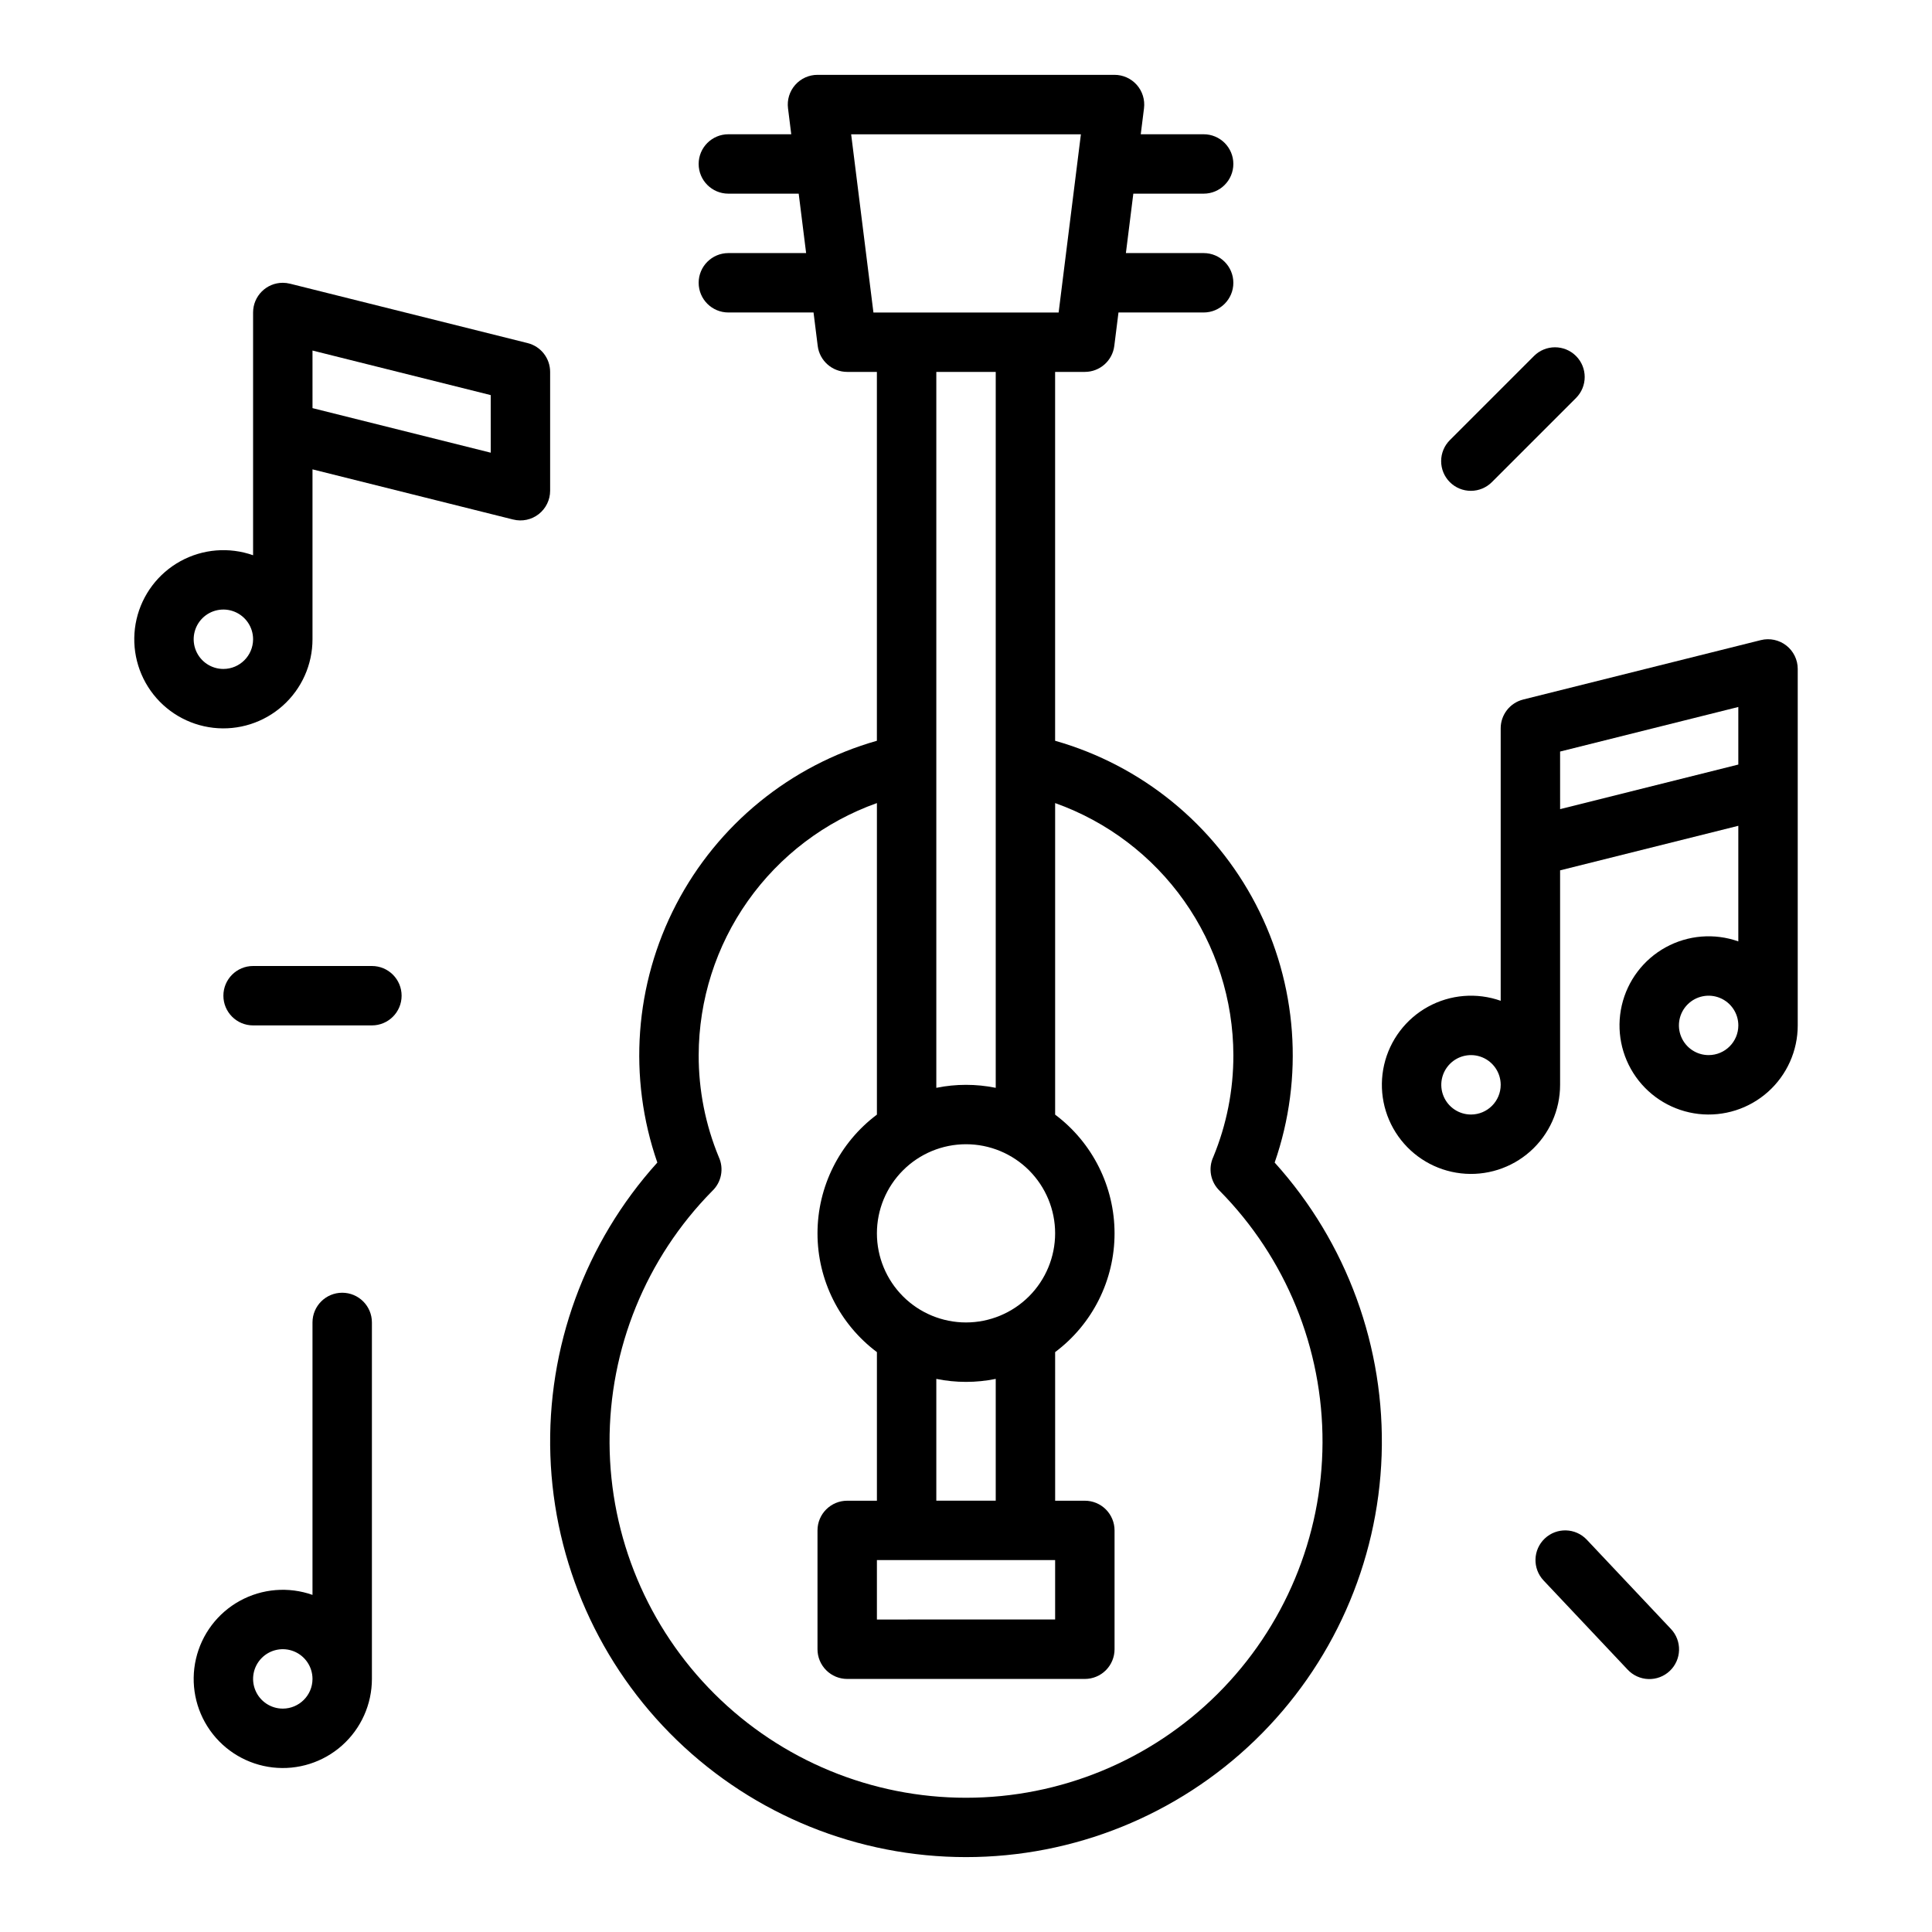
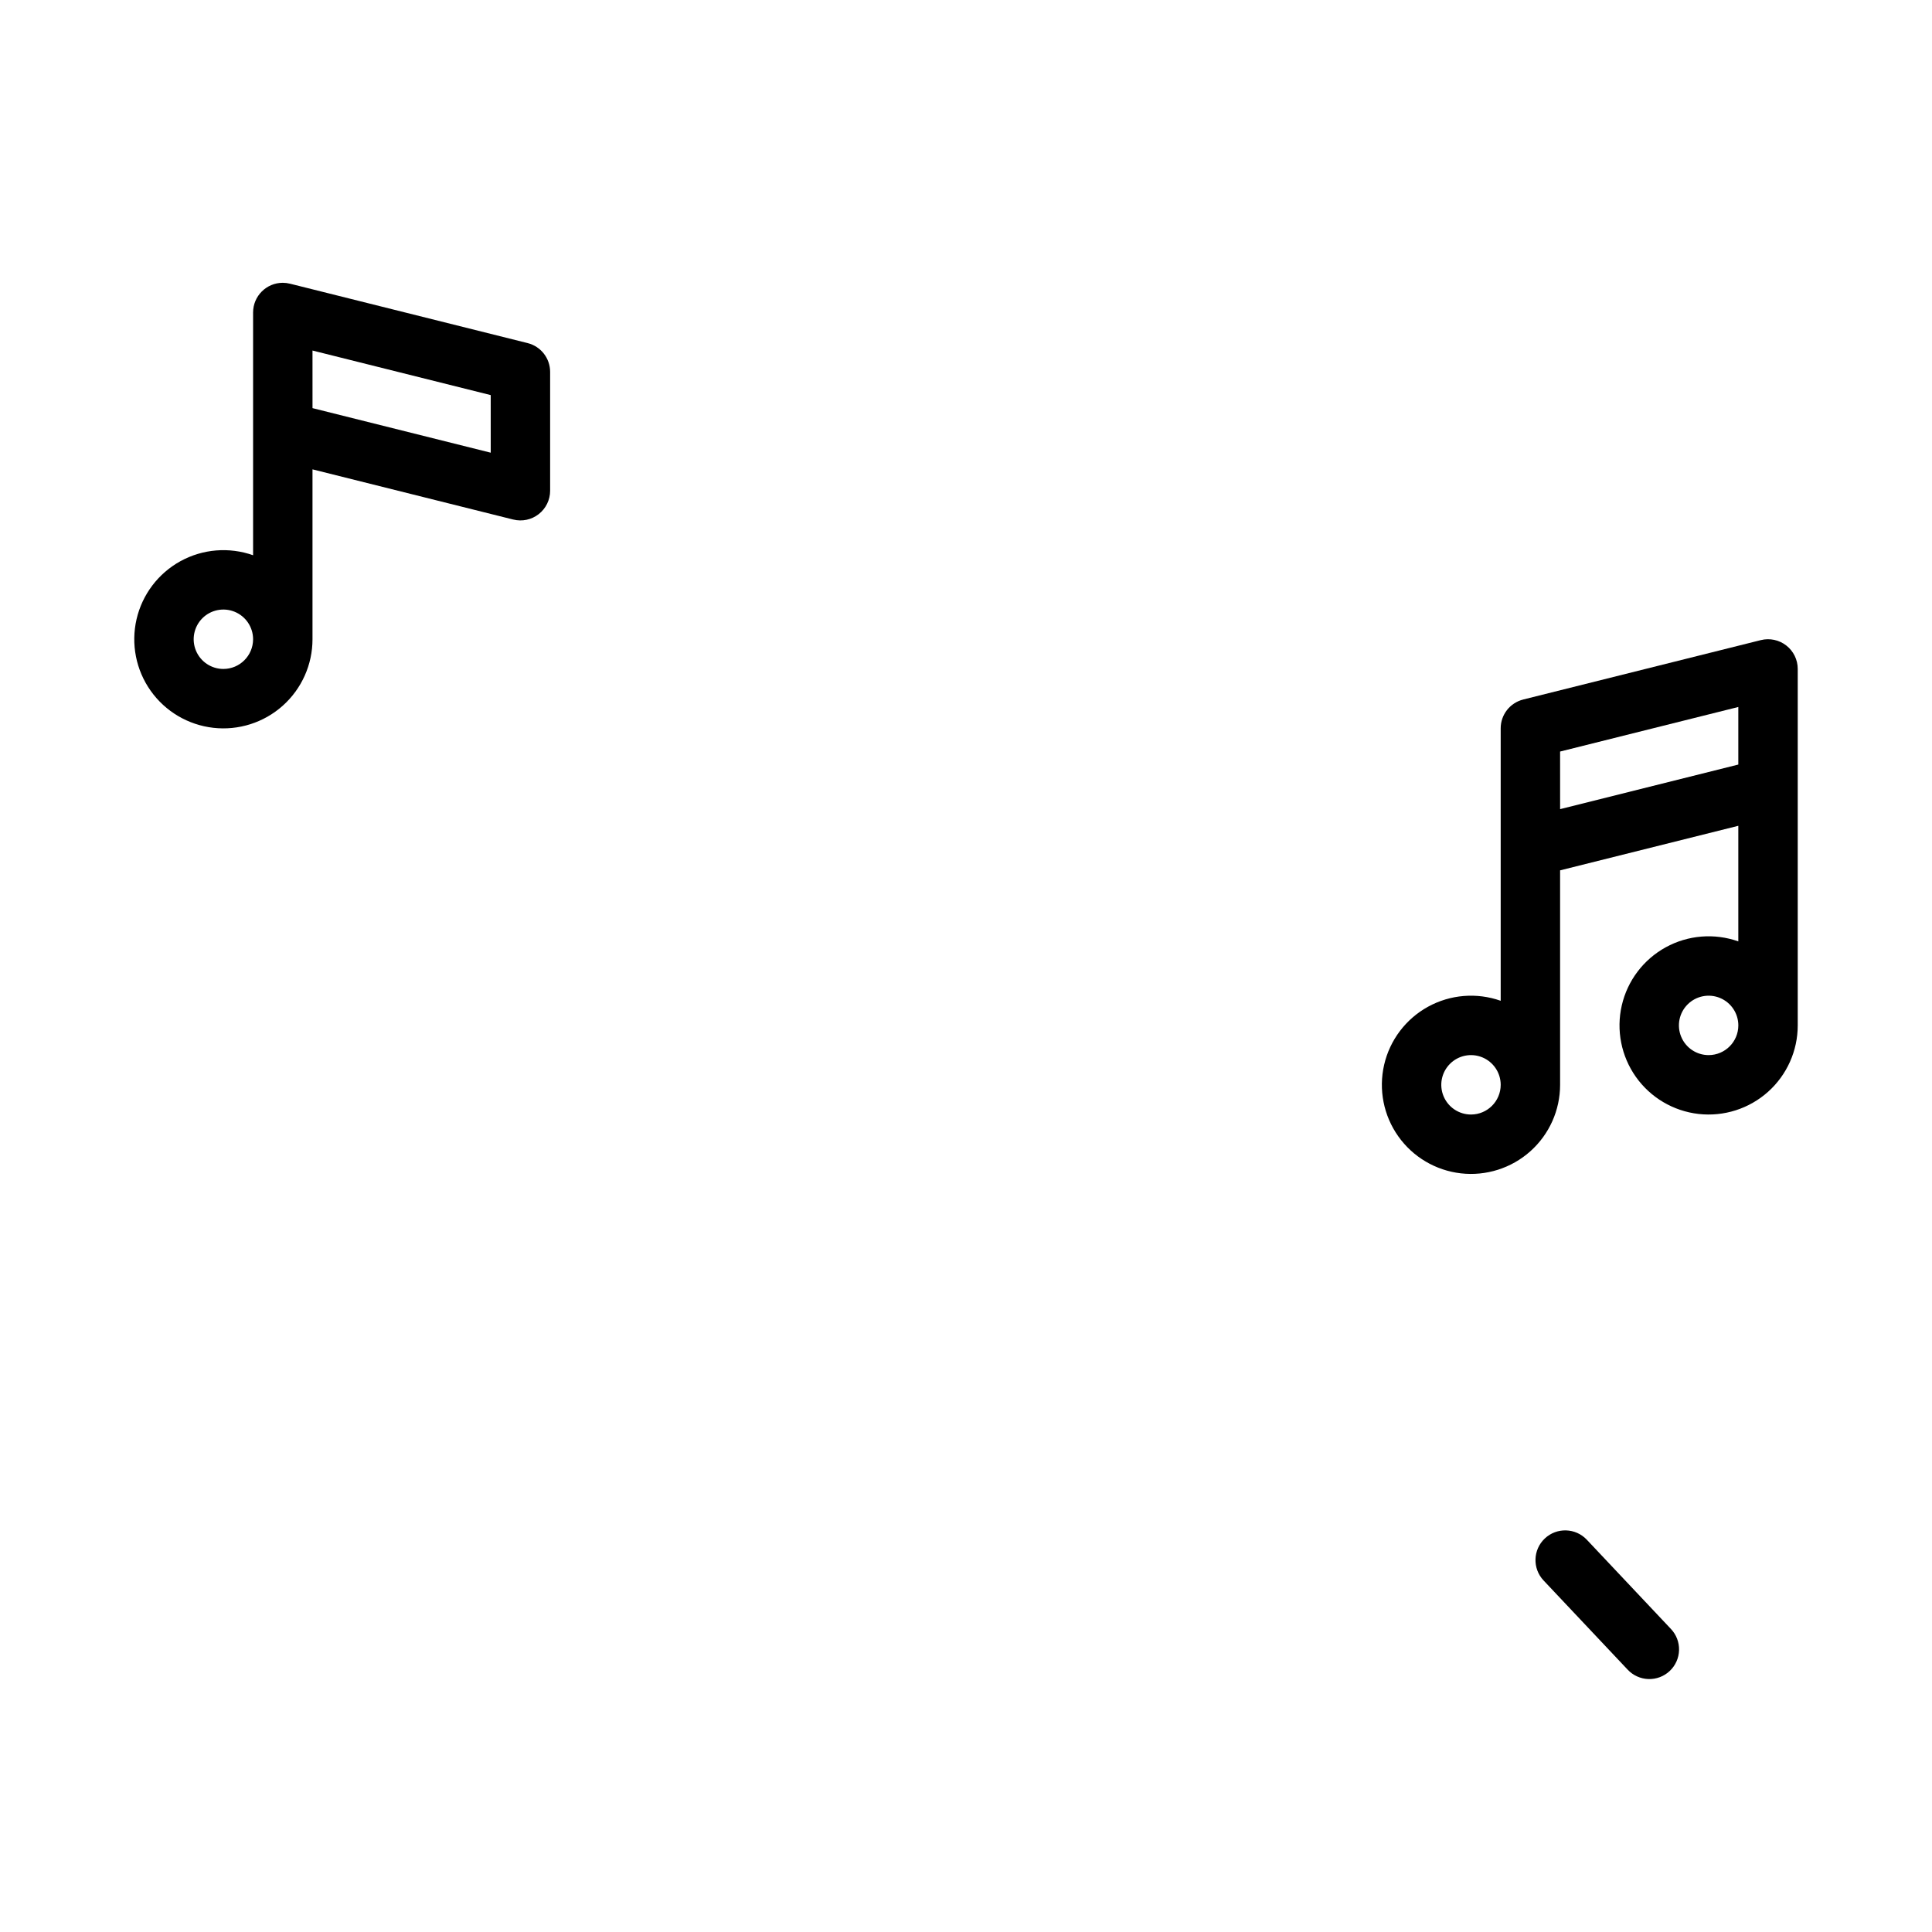
<svg xmlns="http://www.w3.org/2000/svg" fill="#000000" width="800px" height="800px" version="1.1" viewBox="144 144 512 512">
  <g>
-     <path d="m242.56 494.46c0-4.348-3.523-7.871-7.871-7.871s-7.875 3.523-7.875 7.871v72.203c-6.344-2.242-13.34-1.672-19.238 1.566-5.898 3.238-10.133 8.84-11.645 15.395-1.512 6.559-0.156 13.445 3.731 18.941 3.887 5.492 9.93 9.066 16.613 9.828 6.688 0.762 13.379-1.367 18.398-5.848 5.016-4.481 7.887-10.891 7.887-17.621v-0.098zm-23.617 102.34c-3.18 0-6.047-1.914-7.266-4.852-1.223-2.934-0.559-6.316 1.684-8.57 2.242-2.258 5.617-2.941 8.562-1.738 2.941 1.203 4.871 4.059 4.891 7.238v0.074c-0.016 4.336-3.535 7.84-7.871 7.848z" />
-     <path d="m242.56 400h-31.488c-4.348 0-7.871 3.523-7.871 7.871s3.523 7.871 7.871 7.871h31.488c4.348 0 7.871-3.523 7.871-7.871s-3.523-7.871-7.871-7.871z" />
-     <path d="m539.39 271.74 22.266-22.266c3.074-3.074 3.074-8.059 0-11.133s-8.059-3.074-11.133 0l-22.266 22.266c-1.492 1.473-2.332 3.477-2.34 5.574-0.008 2.098 0.824 4.109 2.305 5.59 1.484 1.484 3.496 2.312 5.59 2.305 2.098-0.004 4.106-0.848 5.578-2.336z" />
    <path d="m564.52 552.04c-2.984-3.164-7.965-3.309-11.129-0.328-3.164 2.984-3.312 7.965-0.328 11.129l22.266 23.617c1.43 1.535 3.41 2.438 5.508 2.508 2.098 0.07 4.133-0.699 5.66-2.141 1.527-1.438 2.414-3.426 2.469-5.523 0.055-2.098-0.73-4.129-2.184-5.644z" />
    <path d="m617.39 315.07c-1.91-1.492-4.398-2.019-6.75-1.434l-62.977 15.742v0.004c-3.508 0.875-5.965 4.023-5.965 7.637v72.203-0.004c-6.344-2.242-13.344-1.672-19.242 1.566-5.894 3.238-10.133 8.84-11.645 15.395-1.508 6.559-0.152 13.449 3.734 18.941 3.883 5.492 9.926 9.07 16.613 9.828 6.684 0.762 13.375-1.367 18.395-5.848s7.891-10.891 7.887-17.617v-0.094-56.738l47.23-11.809v30.633l0.004 0.004c-6.344-2.246-13.344-1.676-19.242 1.562-5.898 3.242-10.133 8.84-11.645 15.398-1.512 6.555-0.152 13.445 3.734 18.941 3.883 5.492 9.93 9.066 16.613 9.828 6.688 0.758 13.379-1.371 18.398-5.852 5.016-4.484 7.887-10.891 7.883-17.621v-94.465c0-2.422-1.113-4.711-3.027-6.203zm-83.562 124.29c-3.18 0-6.047-1.914-7.269-4.852-1.223-2.934-0.555-6.316 1.688-8.57 2.238-2.258 5.617-2.941 8.562-1.738 2.941 1.207 4.871 4.062 4.891 7.242v0.047c-0.004 4.344-3.527 7.867-7.871 7.871zm23.617-80.93-0.004-15.262 47.23-11.809v15.258zm39.359 65.184c-3.188 0-6.055-1.918-7.273-4.859s-0.547-6.328 1.707-8.578c2.25-2.25 5.637-2.926 8.578-1.707s4.859 4.09 4.859 7.273c-0.004 4.348-3.527 7.867-7.871 7.871z" />
    <path d="m289.79 242.56c0-3.613-2.457-6.762-5.961-7.637l-62.977-15.742v0.008-0.004c-0.625-0.156-1.266-0.238-1.91-0.242-4.348 0-7.871 3.523-7.871 7.871v64.332c-6.344-2.242-13.344-1.672-19.242 1.566-5.894 3.238-10.133 8.84-11.645 15.395-1.508 6.559-0.152 13.445 3.734 18.941 3.883 5.492 9.926 9.066 16.613 9.828 6.684 0.758 13.375-1.367 18.395-5.852 5.019-4.481 7.891-10.891 7.887-17.617v-0.098-44.926l53.195 13.301v-0.004c2.352 0.59 4.844 0.062 6.754-1.43 1.91-1.492 3.027-3.781 3.027-6.203zm-86.59 78.719c-3.18 0-6.047-1.91-7.269-4.848-1.223-2.938-0.555-6.316 1.684-8.574 2.242-2.254 5.621-2.938 8.562-1.734 2.945 1.203 4.875 4.059 4.894 7.238v0.074-0.004c-0.02 4.336-3.535 7.844-7.871 7.848zm70.848-57.312-47.23-11.809-0.004-15.262 47.23 11.809z" />
-     <path d="m481.8 452.09c7.82-22.527 6.012-47.281-4.996-68.43-11.012-21.152-30.25-36.832-53.188-43.348v-97.754h7.875c3.969 0 7.316-2.957 7.809-6.894l1.109-8.852h22.57c4.348 0 7.871-3.523 7.871-7.871s-3.523-7.871-7.871-7.871h-20.605l1.969-15.742 18.637-0.004c4.348 0 7.871-3.523 7.871-7.871s-3.523-7.871-7.871-7.871h-16.668l0.863-6.894c0.277-2.242-0.418-4.496-1.91-6.188-1.496-1.691-3.644-2.664-5.902-2.664h-78.723c-2.258 0-4.406 0.973-5.898 2.664-1.496 1.691-2.191 3.945-1.91 6.188l0.859 6.894h-16.664c-4.348 0-7.875 3.523-7.875 7.871s3.527 7.871 7.875 7.871h18.637l1.969 15.742-20.605 0.004c-4.348 0-7.875 3.523-7.875 7.871s3.527 7.871 7.875 7.871h22.57l1.105 8.848v0.004c0.492 3.938 3.84 6.894 7.812 6.894h7.871v97.754c-22.938 6.516-42.176 22.195-53.188 43.348-11.008 21.148-12.816 45.902-4.996 68.43-19.152 21.211-29.316 49.035-28.344 77.602 0.969 28.562 13 55.633 33.551 75.496s48.012 30.965 76.594 30.965c28.578 0 56.043-11.102 76.59-30.965 20.551-19.863 32.582-46.934 33.555-75.496 0.969-28.566-9.191-56.391-28.348-77.602zm-105.41 105.35h47.23v15.742l-47.23 0.004zm15.742-15.742v-32.277c5.195 1.059 10.551 1.059 15.746 0v32.277zm7.871-47.23 0.004-0.004c-6.266 0-12.273-2.484-16.699-6.914-4.43-4.43-6.918-10.438-6.918-16.699 0-6.266 2.488-12.27 6.918-16.699 4.426-4.43 10.434-6.918 16.699-6.918 6.262 0 12.27 2.488 16.699 6.918 4.426 4.43 6.914 10.434 6.914 16.699-0.008 6.262-2.496 12.262-6.922 16.691-4.43 4.426-10.434 6.918-16.691 6.922zm-30.441-314.88h60.887l-5.902 47.23h-49.078zm38.316 62.977v189.72c-5.195-1.055-10.551-1.055-15.746 0v-189.72zm-7.871 377.86c-24.977 0-48.938-9.887-66.637-27.504-17.703-17.617-27.711-41.527-27.832-66.504s9.656-48.98 27.188-66.77c2.469-2.32 3.176-5.961 1.754-9.035-3.535-8.559-5.344-17.73-5.324-26.988 0.035-14.641 4.59-28.918 13.043-40.875 8.457-11.957 20.395-21.012 34.191-25.926v82.566c-9.91 7.426-15.746 19.086-15.746 31.469 0 12.383 5.836 24.043 15.746 31.465v39.383h-7.871c-4.348 0-7.875 3.523-7.875 7.871v31.488c0 2.09 0.832 4.09 2.309 5.566 1.477 1.477 3.477 2.305 5.566 2.305h62.977c2.086 0 4.09-0.828 5.566-2.305 1.473-1.477 2.305-3.477 2.305-5.566v-31.488c0-2.086-0.832-4.09-2.305-5.566-1.477-1.477-3.481-2.305-5.566-2.305h-7.871l-0.004-39.383c9.91-7.422 15.746-19.082 15.746-31.465 0-12.383-5.836-24.043-15.746-31.469v-82.566c13.797 4.914 25.738 13.969 34.191 25.926 8.453 11.957 13.008 26.234 13.043 40.875 0.02 9.25-1.785 18.414-5.316 26.965-1.414 3.043-0.742 6.648 1.676 8.98 17.562 17.777 27.363 41.789 27.266 66.777-0.102 24.988-10.102 48.918-27.809 66.551-17.707 17.633-41.676 27.531-66.664 27.527z" />
  </g>
</svg>